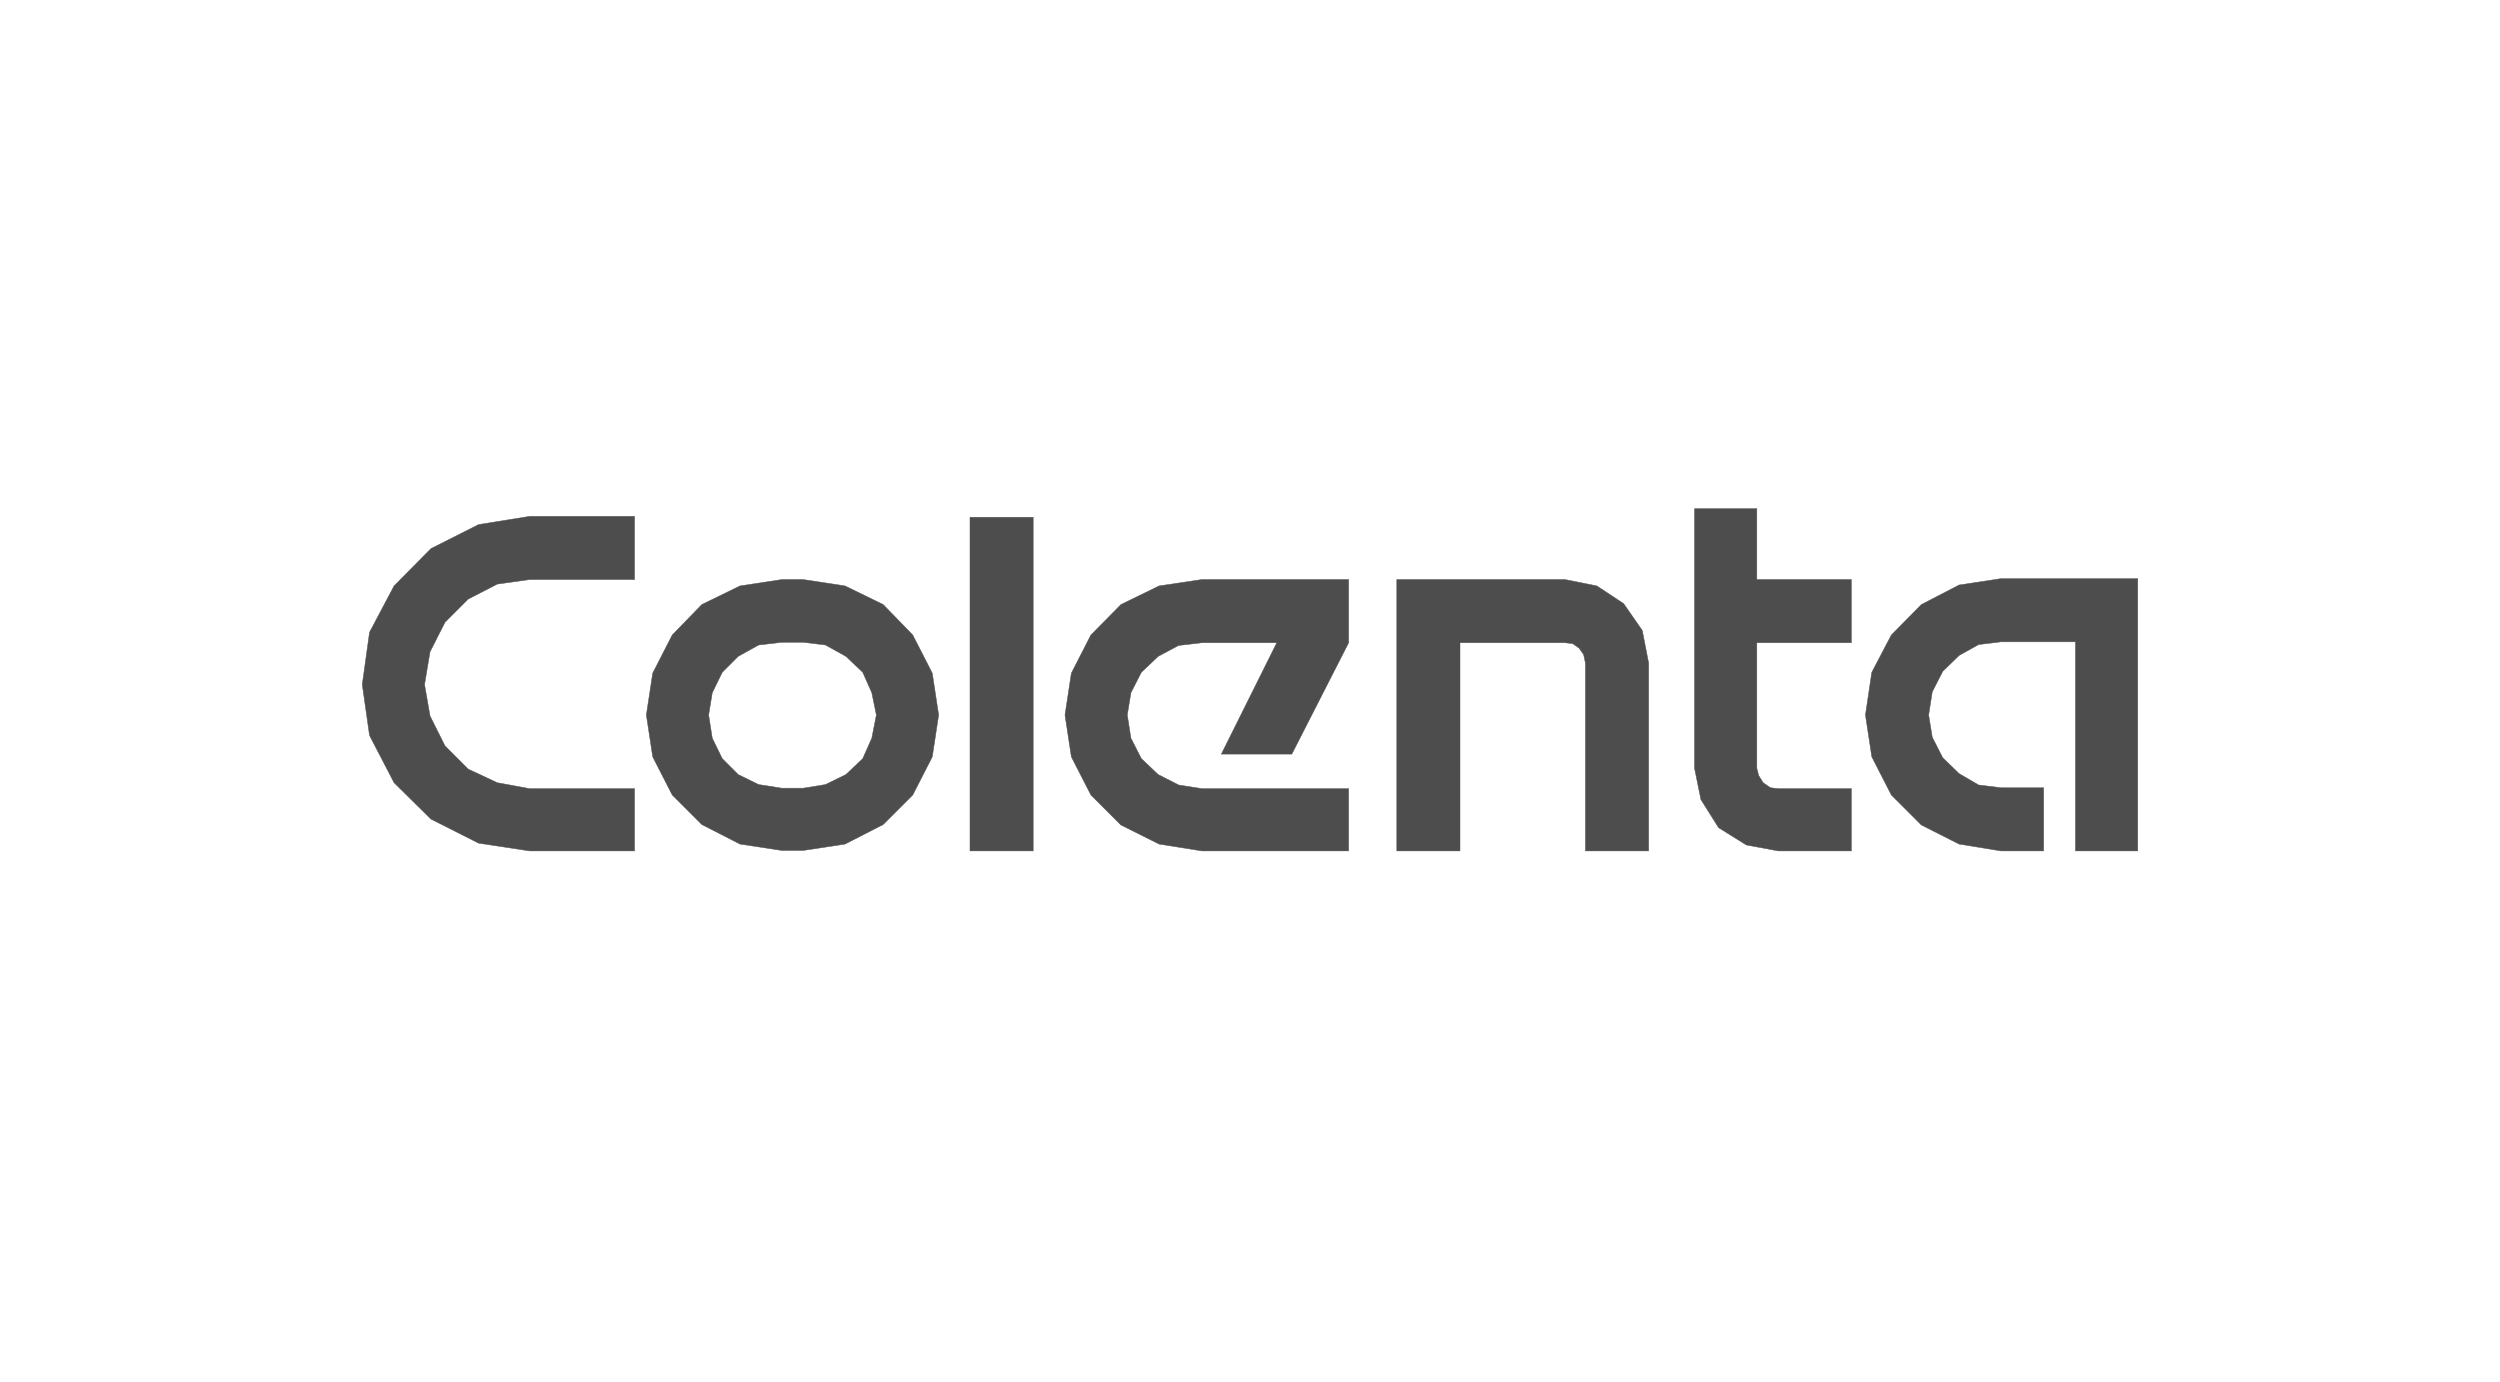
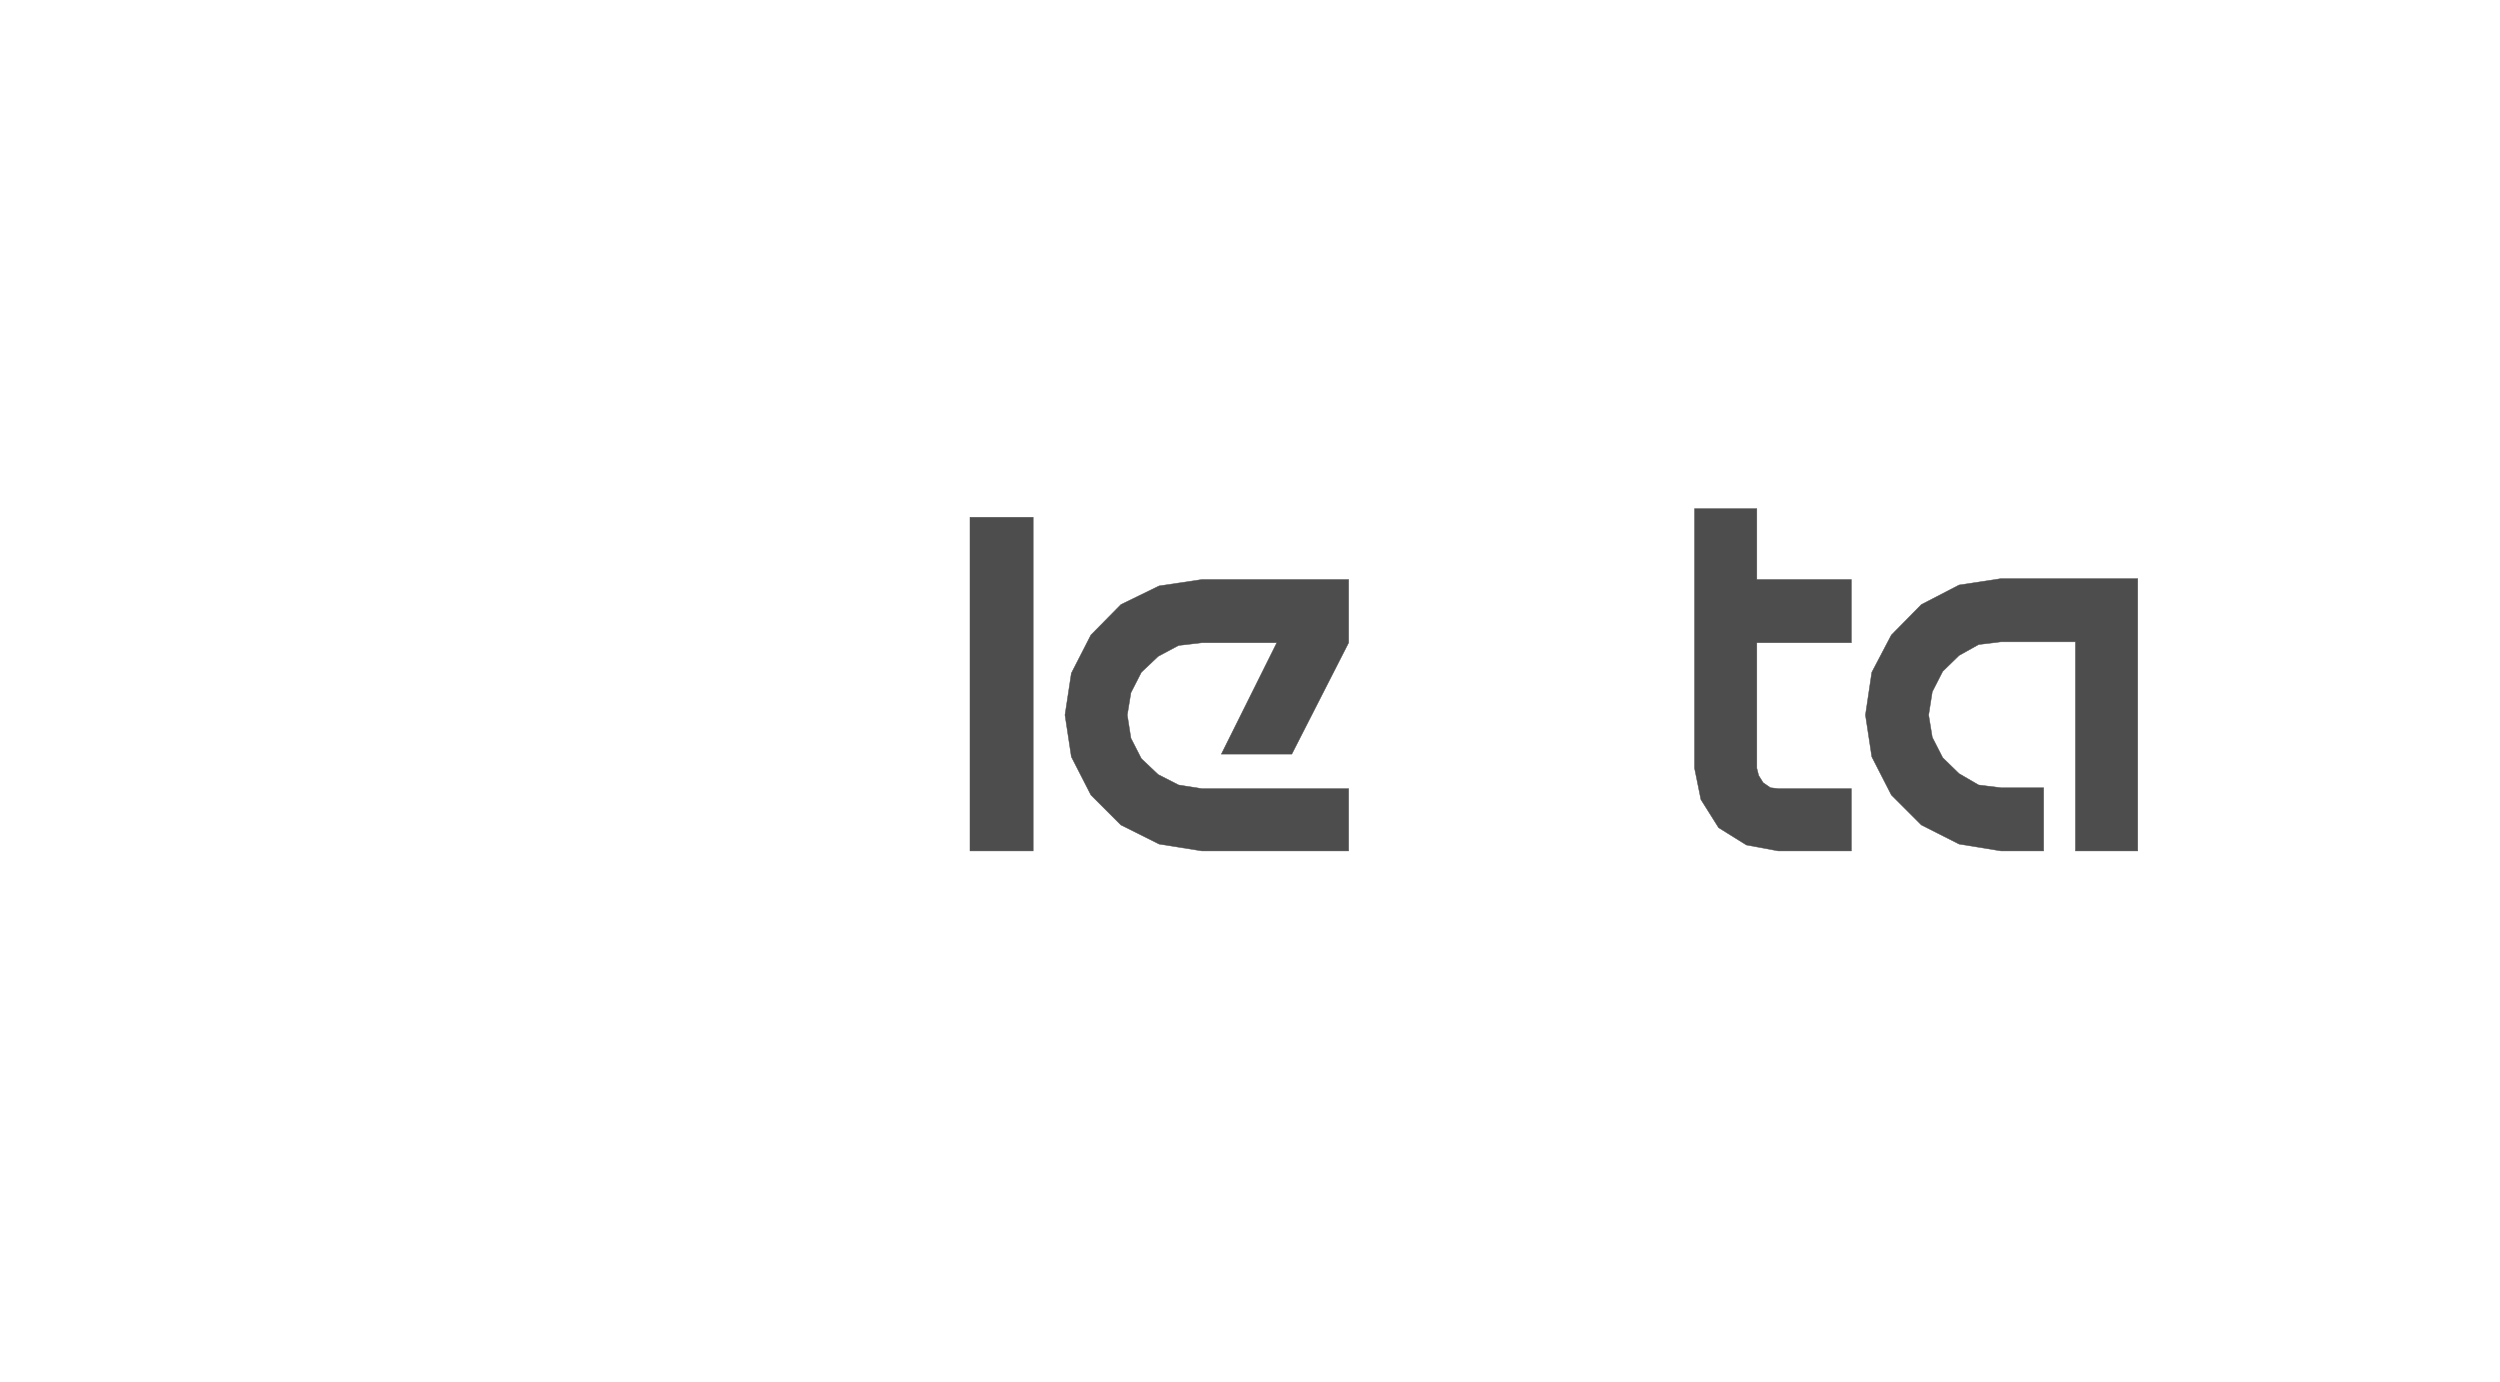
<svg xmlns="http://www.w3.org/2000/svg" id="Layer_1" version="1.1" viewBox="0 0 550 304">
  <defs>
    <style>
      .st0 {
        fill: #4d4d4d;
        stroke: #4d4d4d;
        stroke-miterlimit: 10;
        stroke-width: .1px;
      }
    </style>
  </defs>
-   <path class="st0" d="M200.8,139.7l-6.5-6.7-8.4-4.1-9.2-1.4h-4.7l-9.2,1.4-8.4,4.1-6.5,6.7-4.3,8.4-1.4,9.2,1.4,9.2,4.3,8.4,6.5,6.5,8.4,4.3,9.2,1.4h4.7l9.2-1.4,8.4-4.3,6.5-6.5,4.3-8.4,1.4-9.2-1.4-9.2-4.3-8.4ZM191.8,162.4l-2,4.5-3.7,3.5-4.5,2.2-4.9.8h-4.7l-5.1-.8-4.5-2.2-3.5-3.5-2.2-4.5-.8-5.1.8-4.9,2.2-4.5,3.5-3.5,4.5-2.5,5.1-.6h4.7l4.9.6,4.5,2.5,3.7,3.5,2,4.5,1,4.9-1,5.1Z" />
-   <polygon class="st0" points="116.5 113.6 105.3 115.4 94.8 120.7 86.7 128.9 81.3 139.1 79.7 150.6 81.3 161.8 86.7 172.2 94.8 180.2 105.3 185.5 116.5 187.2 139.6 187.2 139.6 173.5 116.5 173.5 109.4 172.2 103 169.2 97.9 164.1 94.6 157.5 93.4 150.6 94.6 143.4 97.9 136.9 103 131.8 109.4 128.5 116.5 127.5 139.6 127.5 139.6 113.6 116.5 113.6 116.5 113.6" />
  <rect class="st0" x="213.4" y="113.8" width="13.9" height="73.4" />
  <polygon class="st0" points="255 128.9 246.6 133 240 139.7 235.7 148.1 234.3 157.3 235.7 166.5 240 174.9 246.6 181.5 255 185.7 264.4 187.2 296.7 187.2 296.7 173.5 264.4 173.5 259.3 172.7 254.8 170.4 251.1 166.9 248.8 162.4 248 157.3 248.8 152.4 251.1 147.9 254.8 144.4 259.3 142 264.4 141.4 280.9 141.4 268.7 165.9 284.2 165.9 296.7 141.4 296.7 127.5 264.4 127.5 255 128.9" />
-   <polygon class="st0" points="357.2 132.8 351.3 128.9 344.3 127.5 307.3 127.5 307.3 187.2 321.2 187.2 321.2 141.4 344.3 141.4 346 141.6 347.4 142.6 348.4 144 348.8 145.9 348.8 187.2 362.7 187.2 362.7 145.9 361.3 138.7 357.2 132.8" />
  <polygon class="st0" points="389.5 173.3 387.9 172.2 386.9 170.6 386.5 169 386.5 141.4 407.3 141.4 407.3 127.5 386.5 127.5 386.5 111.9 372.8 111.9 372.8 169 374.2 175.9 378.1 182.1 384.2 185.9 391.2 187.2 407.3 187.2 407.3 173.5 391.2 173.5 389.5 173.3" />
  <polygon class="st0" points="440.2 127.3 431 128.7 422.7 133 416.1 139.7 411.8 147.9 410.4 157.3 411.8 166.5 416.1 174.9 422.7 181.5 431 185.7 440.2 187.2 449.6 187.2 449.6 173.3 440.2 173.3 435.3 172.7 431 170.2 427.4 166.7 425.1 162.2 424.3 157.3 425.1 152.2 427.4 147.7 431 144.2 435.3 141.8 440.2 141.2 456.6 141.2 456.6 187.2 470.3 187.2 470.3 127.3 440.2 127.3" />
</svg>